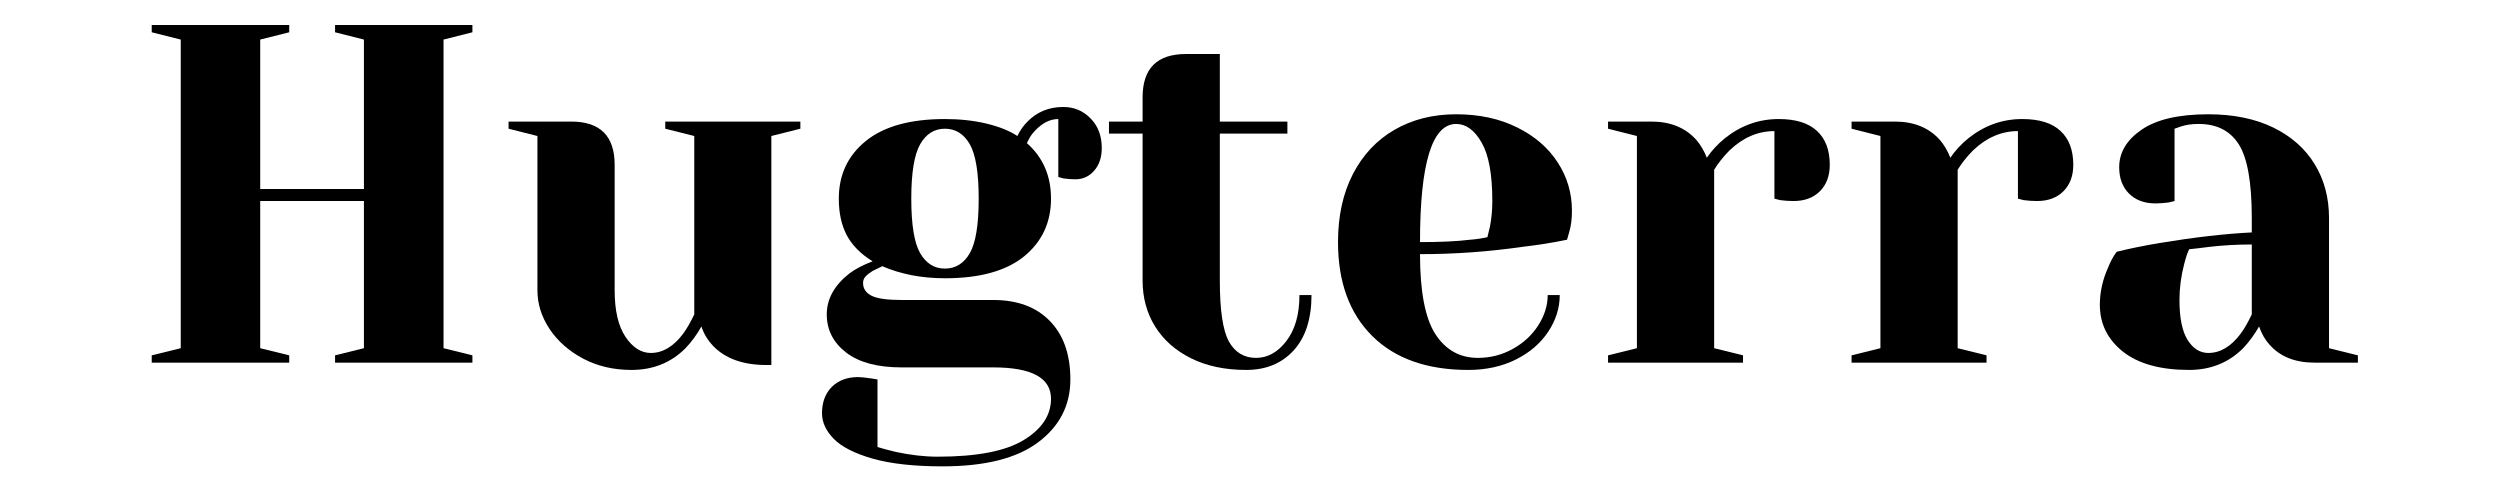
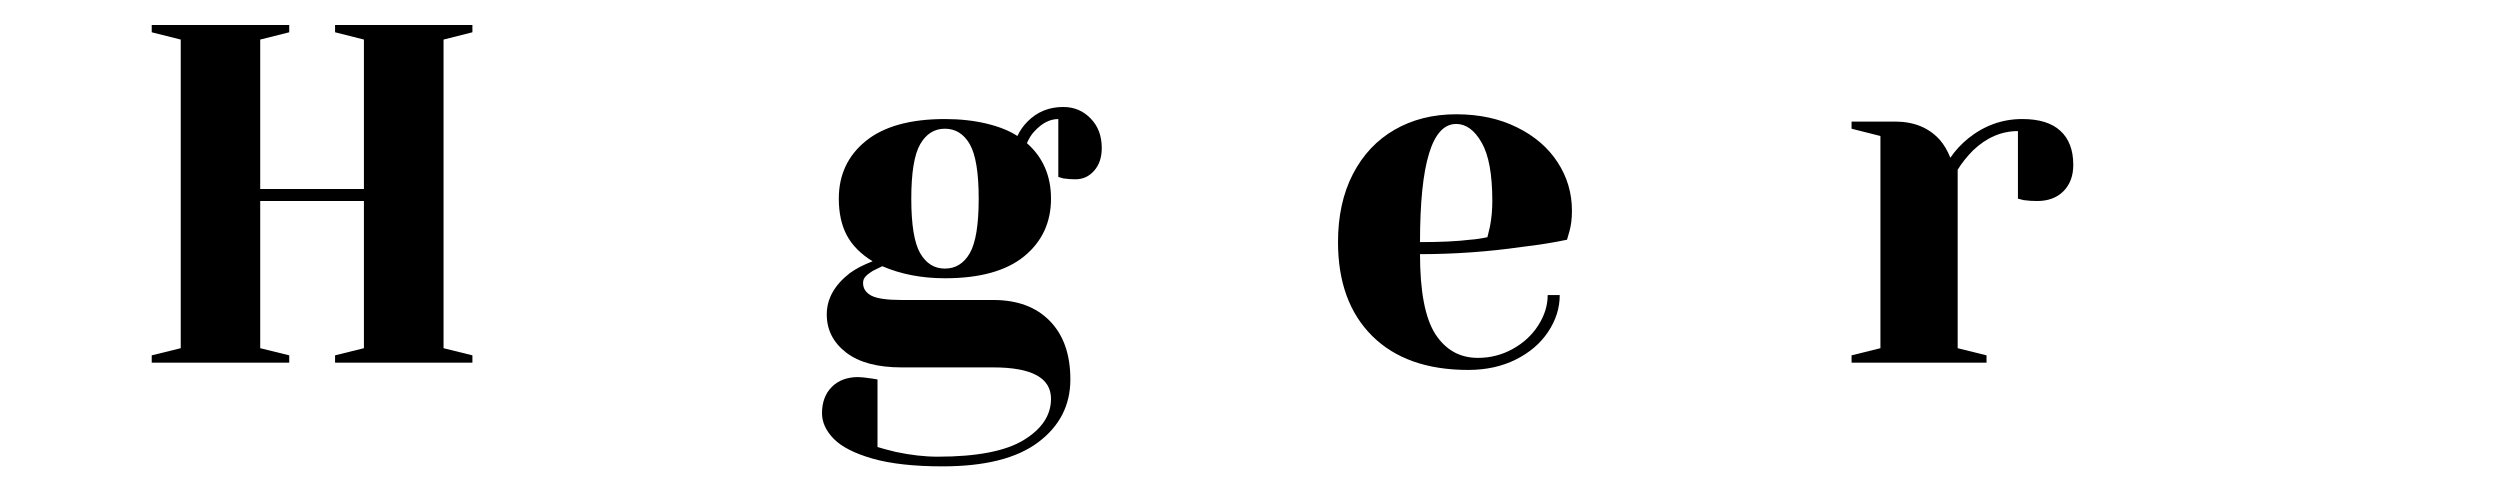
<svg xmlns="http://www.w3.org/2000/svg" width="350" zoomAndPan="magnify" viewBox="0 0 262.5 52.5" height="70" preserveAspectRatio="xMidYMid meet" version="1.0">
  <defs>
    <g />
  </defs>
  <g fill="#000000" fill-opacity="1">
    <g transform="translate(13.4, 38.077)">
      <g>
        <path d="M 2.531 0 L 2.531 -0.766 L 5.578 -1.516 L 5.578 -33.922 L 2.531 -34.688 L 2.531 -35.453 L 16.969 -35.453 L 16.969 -34.688 L 13.922 -33.922 L 13.922 -18.234 L 24.812 -18.234 L 24.812 -33.922 L 21.781 -34.688 L 21.781 -35.453 L 36.203 -35.453 L 36.203 -34.688 L 33.172 -33.922 L 33.172 -1.516 L 36.203 -0.766 L 36.203 0 L 21.781 0 L 21.781 -0.766 L 24.812 -1.516 L 24.812 -16.969 L 13.922 -16.969 L 13.922 -1.516 L 16.969 -0.766 L 16.969 0 Z M 2.531 0 " />
      </g>
    </g>
  </g>
  <g fill="#000000" fill-opacity="1">
    <g transform="translate(52.133, 38.077)">
      <g>
-         <path d="M 14.172 0.766 C 12.285 0.766 10.594 0.367 9.094 -0.422 C 7.594 -1.223 6.414 -2.266 5.562 -3.547 C 4.719 -4.828 4.297 -6.176 4.297 -7.594 L 4.297 -23.797 L 1.266 -24.562 L 1.266 -25.312 L 7.844 -25.312 C 10.883 -25.312 12.406 -23.797 12.406 -20.766 L 12.406 -7.594 C 12.406 -5.469 12.785 -3.836 13.547 -2.703 C 14.305 -1.578 15.191 -1.016 16.203 -1.016 C 17.453 -1.016 18.582 -1.688 19.594 -3.031 C 19.969 -3.539 20.359 -4.219 20.766 -5.062 L 20.766 -23.797 L 17.719 -24.562 L 17.719 -25.312 L 31.906 -25.312 L 31.906 -24.562 L 28.859 -23.797 L 28.859 0.25 L 28.359 0.25 C 25.891 0.25 24.016 -0.422 22.734 -1.766 C 22.16 -2.379 21.754 -3.055 21.516 -3.797 C 21.047 -2.953 20.488 -2.191 19.844 -1.516 C 18.332 0.004 16.441 0.766 14.172 0.766 Z M 14.172 0.766 " />
-       </g>
+         </g>
    </g>
  </g>
  <g fill="#000000" fill-opacity="1">
    <g transform="translate(85.044, 38.077)">
      <g>
        <path d="M 13.922 10.891 C 10.922 10.891 8.473 10.617 6.578 10.078 C 4.691 9.535 3.332 8.844 2.5 8 C 1.676 7.156 1.266 6.258 1.266 5.312 C 1.266 4.164 1.609 3.242 2.297 2.547 C 2.992 1.859 3.914 1.516 5.062 1.516 C 5.332 1.516 5.82 1.566 6.531 1.672 L 7.094 1.766 L 7.094 8.859 C 7.5 8.992 8.141 9.164 9.016 9.375 C 10.566 9.707 12.035 9.875 13.422 9.875 C 17.535 9.875 20.547 9.289 22.453 8.125 C 24.359 6.957 25.312 5.516 25.312 3.797 C 25.312 1.598 23.289 0.5 19.25 0.5 L 9.625 0.5 C 7.094 0.5 5.148 -0.02 3.797 -1.062 C 2.441 -2.113 1.766 -3.445 1.766 -5.062 C 1.766 -6.688 2.562 -8.125 4.156 -9.375 C 4.789 -9.844 5.598 -10.266 6.578 -10.641 C 5.328 -11.41 4.422 -12.328 3.859 -13.391 C 3.305 -14.453 3.031 -15.727 3.031 -17.219 C 3.031 -19.719 3.973 -21.734 5.859 -23.266 C 7.754 -24.805 10.523 -25.578 14.172 -25.578 C 15.766 -25.578 17.227 -25.414 18.562 -25.094 C 19.895 -24.77 20.969 -24.336 21.781 -23.797 C 22.051 -24.367 22.406 -24.875 22.844 -25.312 C 23.852 -26.332 25.102 -26.844 26.594 -26.844 C 27.738 -26.844 28.695 -26.441 29.469 -25.641 C 30.25 -24.848 30.641 -23.812 30.641 -22.531 C 30.641 -21.551 30.375 -20.758 29.844 -20.156 C 29.32 -19.551 28.66 -19.25 27.859 -19.25 C 27.484 -19.25 27.062 -19.281 26.594 -19.344 L 26.078 -19.5 L 26.078 -25.578 C 25.203 -25.578 24.375 -25.156 23.594 -24.312 C 23.289 -24.008 23.02 -23.586 22.781 -23.047 C 24.469 -21.555 25.312 -19.613 25.312 -17.219 C 25.312 -14.719 24.367 -12.695 22.484 -11.156 C 20.598 -9.625 17.828 -8.859 14.172 -8.859 C 11.742 -8.859 9.551 -9.281 7.594 -10.125 L 6.578 -9.625 C 6.242 -9.414 5.992 -9.219 5.828 -9.031 C 5.66 -8.852 5.578 -8.629 5.578 -8.359 C 5.578 -7.785 5.867 -7.344 6.453 -7.031 C 7.047 -6.727 8.102 -6.578 9.625 -6.578 L 19.25 -6.578 C 21.781 -6.578 23.758 -5.844 25.188 -4.375 C 26.625 -2.906 27.344 -0.859 27.344 1.766 C 27.344 4.473 26.219 6.672 23.969 8.359 C 21.727 10.047 18.379 10.891 13.922 10.891 Z M 14.172 -9.875 C 15.285 -9.875 16.156 -10.41 16.781 -11.484 C 17.406 -12.566 17.719 -14.477 17.719 -17.219 C 17.719 -19.945 17.406 -21.852 16.781 -22.938 C 16.156 -24.02 15.285 -24.562 14.172 -24.562 C 13.066 -24.562 12.203 -24.02 11.578 -22.938 C 10.953 -21.852 10.641 -19.945 10.641 -17.219 C 10.641 -14.477 10.953 -12.566 11.578 -11.484 C 12.203 -10.41 13.066 -9.875 14.172 -9.875 Z M 14.172 -9.875 " />
      </g>
    </g>
  </g>
  <g fill="#000000" fill-opacity="1">
    <g transform="translate(115.676, 38.077)">
      <g>
-         <path d="M 15.188 0.766 C 12.957 0.766 11.023 0.359 9.391 -0.453 C 7.754 -1.266 6.492 -2.379 5.609 -3.797 C 4.734 -5.211 4.297 -6.816 4.297 -8.609 L 4.297 -24.047 L 0.766 -24.047 L 0.766 -25.312 L 4.297 -25.312 L 4.297 -27.859 C 4.297 -30.891 5.816 -32.406 8.859 -32.406 L 12.406 -32.406 L 12.406 -25.312 L 19.5 -25.312 L 19.5 -24.047 L 12.406 -24.047 L 12.406 -8.609 C 12.406 -5.504 12.723 -3.375 13.359 -2.219 C 14.004 -1.07 14.953 -0.5 16.203 -0.5 C 17.422 -0.5 18.484 -1.086 19.391 -2.266 C 20.305 -3.453 20.766 -5.062 20.766 -7.094 L 22.031 -7.094 C 22.031 -4.594 21.406 -2.656 20.156 -1.281 C 18.906 0.082 17.25 0.766 15.188 0.766 Z M 15.188 0.766 " />
-       </g>
+         </g>
    </g>
  </g>
  <g fill="#000000" fill-opacity="1">
    <g transform="translate(138.46, 38.077)">
      <g>
        <path d="M 15.703 0.766 C 11.379 0.766 8.02 -0.422 5.625 -2.797 C 3.227 -5.18 2.031 -8.469 2.031 -12.656 C 2.031 -15.395 2.551 -17.773 3.594 -19.797 C 4.645 -21.828 6.102 -23.379 7.969 -24.453 C 9.844 -25.535 12 -26.078 14.438 -26.078 C 16.863 -26.078 18.992 -25.617 20.828 -24.703 C 22.672 -23.797 24.094 -22.57 25.094 -21.031 C 26.094 -19.5 26.594 -17.805 26.594 -15.953 C 26.594 -15.109 26.504 -14.383 26.328 -13.781 L 26.078 -12.906 C 24.629 -12.602 23.062 -12.352 21.375 -12.156 C 17.82 -11.645 14.242 -11.391 10.641 -11.391 C 10.641 -7.473 11.176 -4.676 12.25 -3 C 13.332 -1.332 14.82 -0.5 16.719 -0.5 C 18.031 -0.5 19.25 -0.812 20.375 -1.438 C 21.508 -2.062 22.406 -2.891 23.062 -3.922 C 23.719 -4.953 24.047 -6.008 24.047 -7.094 L 25.312 -7.094 C 25.312 -5.738 24.906 -4.453 24.094 -3.234 C 23.289 -2.023 22.16 -1.055 20.703 -0.328 C 19.254 0.398 17.586 0.766 15.703 0.766 Z M 10.641 -12.656 C 12.797 -12.656 14.551 -12.738 15.906 -12.906 C 16.477 -12.945 17.082 -13.035 17.719 -13.172 C 17.758 -13.336 17.848 -13.707 17.984 -14.281 C 18.148 -15.125 18.234 -16.02 18.234 -16.969 C 18.234 -19.77 17.859 -21.816 17.109 -23.109 C 16.367 -24.41 15.477 -25.062 14.438 -25.062 C 11.906 -25.062 10.641 -20.926 10.641 -12.656 Z M 10.641 -12.656 " />
      </g>
    </g>
  </g>
  <g fill="#000000" fill-opacity="1">
    <g transform="translate(166.814, 38.077)">
      <g>
-         <path d="M 2.031 -0.766 L 5.062 -1.516 L 5.062 -23.797 L 2.031 -24.562 L 2.031 -25.312 L 6.578 -25.312 C 8.578 -25.312 10.148 -24.672 11.297 -23.391 C 11.734 -22.891 12.102 -22.266 12.406 -21.516 C 12.914 -22.266 13.539 -22.941 14.281 -23.547 C 15.969 -24.898 17.859 -25.578 19.953 -25.578 C 21.742 -25.578 23.082 -25.16 23.969 -24.328 C 24.863 -23.504 25.312 -22.316 25.312 -20.766 C 25.312 -19.617 24.969 -18.695 24.281 -18 C 23.594 -17.312 22.672 -16.969 21.516 -16.969 C 21.047 -16.969 20.578 -17 20.109 -17.062 L 19.5 -17.219 L 19.5 -24.312 C 17.77 -24.312 16.195 -23.633 14.781 -22.281 C 14.113 -21.602 13.578 -20.926 13.172 -20.25 L 13.172 -1.516 L 16.203 -0.766 L 16.203 0 L 2.031 0 Z M 2.031 -0.766 " />
-       </g>
+         </g>
    </g>
  </g>
  <g fill="#000000" fill-opacity="1">
    <g transform="translate(192.383, 38.077)">
      <g>
        <path d="M 2.031 -0.766 L 5.062 -1.516 L 5.062 -23.797 L 2.031 -24.562 L 2.031 -25.312 L 6.578 -25.312 C 8.578 -25.312 10.148 -24.672 11.297 -23.391 C 11.734 -22.891 12.102 -22.266 12.406 -21.516 C 12.914 -22.266 13.539 -22.941 14.281 -23.547 C 15.969 -24.898 17.859 -25.578 19.953 -25.578 C 21.742 -25.578 23.082 -25.16 23.969 -24.328 C 24.863 -23.504 25.312 -22.316 25.312 -20.766 C 25.312 -19.617 24.969 -18.695 24.281 -18 C 23.594 -17.312 22.672 -16.969 21.516 -16.969 C 21.047 -16.969 20.578 -17 20.109 -17.062 L 19.5 -17.219 L 19.5 -24.312 C 17.77 -24.312 16.195 -23.633 14.781 -22.281 C 14.113 -21.602 13.578 -20.926 13.172 -20.25 L 13.172 -1.516 L 16.203 -0.766 L 16.203 0 L 2.031 0 Z M 2.031 -0.766 " />
      </g>
    </g>
  </g>
  <g fill="#000000" fill-opacity="1">
    <g transform="translate(217.953, 38.077)">
      <g>
-         <path d="M 11.906 0.766 C 8.895 0.766 6.578 0.125 4.953 -1.156 C 3.336 -2.445 2.531 -4.086 2.531 -6.078 C 2.531 -7.391 2.816 -8.688 3.391 -9.969 C 3.629 -10.582 3.93 -11.141 4.297 -11.641 C 5.68 -11.984 7.188 -12.289 8.812 -12.562 C 12.457 -13.164 15.68 -13.535 18.484 -13.672 L 18.484 -15.188 C 18.484 -18.938 18.023 -21.52 17.109 -22.938 C 16.203 -24.352 14.801 -25.062 12.906 -25.062 C 12.195 -25.062 11.594 -24.977 11.094 -24.812 L 10.375 -24.562 L 10.375 -16.969 L 9.719 -16.812 C 9.176 -16.75 8.723 -16.719 8.359 -16.719 C 7.211 -16.719 6.289 -17.062 5.594 -17.75 C 4.906 -18.438 4.562 -19.359 4.562 -20.516 C 4.562 -22.066 5.344 -23.379 6.906 -24.453 C 8.477 -25.535 10.816 -26.078 13.922 -26.078 C 16.555 -26.078 18.828 -25.613 20.734 -24.688 C 22.641 -23.758 24.094 -22.473 25.094 -20.828 C 26.094 -19.191 26.594 -17.312 26.594 -15.188 L 26.594 -1.516 L 29.625 -0.766 L 29.625 0 L 25.062 0 C 23.039 0 21.473 -0.625 20.359 -1.875 C 19.891 -2.383 19.52 -3.023 19.25 -3.797 C 18.77 -2.953 18.211 -2.191 17.578 -1.516 C 16.055 0.004 14.164 0.766 11.906 0.766 Z M 13.922 -1.016 C 15.172 -1.016 16.301 -1.688 17.312 -3.031 C 17.688 -3.539 18.078 -4.219 18.484 -5.062 L 18.484 -12.406 C 16.93 -12.406 15.445 -12.32 14.031 -12.156 C 12.977 -12.02 12.27 -11.938 11.906 -11.906 C 11.727 -11.531 11.555 -11.02 11.391 -10.375 C 11.055 -9.094 10.891 -7.828 10.891 -6.578 C 10.891 -4.691 11.176 -3.289 11.75 -2.375 C 12.32 -1.469 13.047 -1.016 13.922 -1.016 Z M 13.922 -1.016 " />
-       </g>
+         </g>
    </g>
  </g>
</svg>